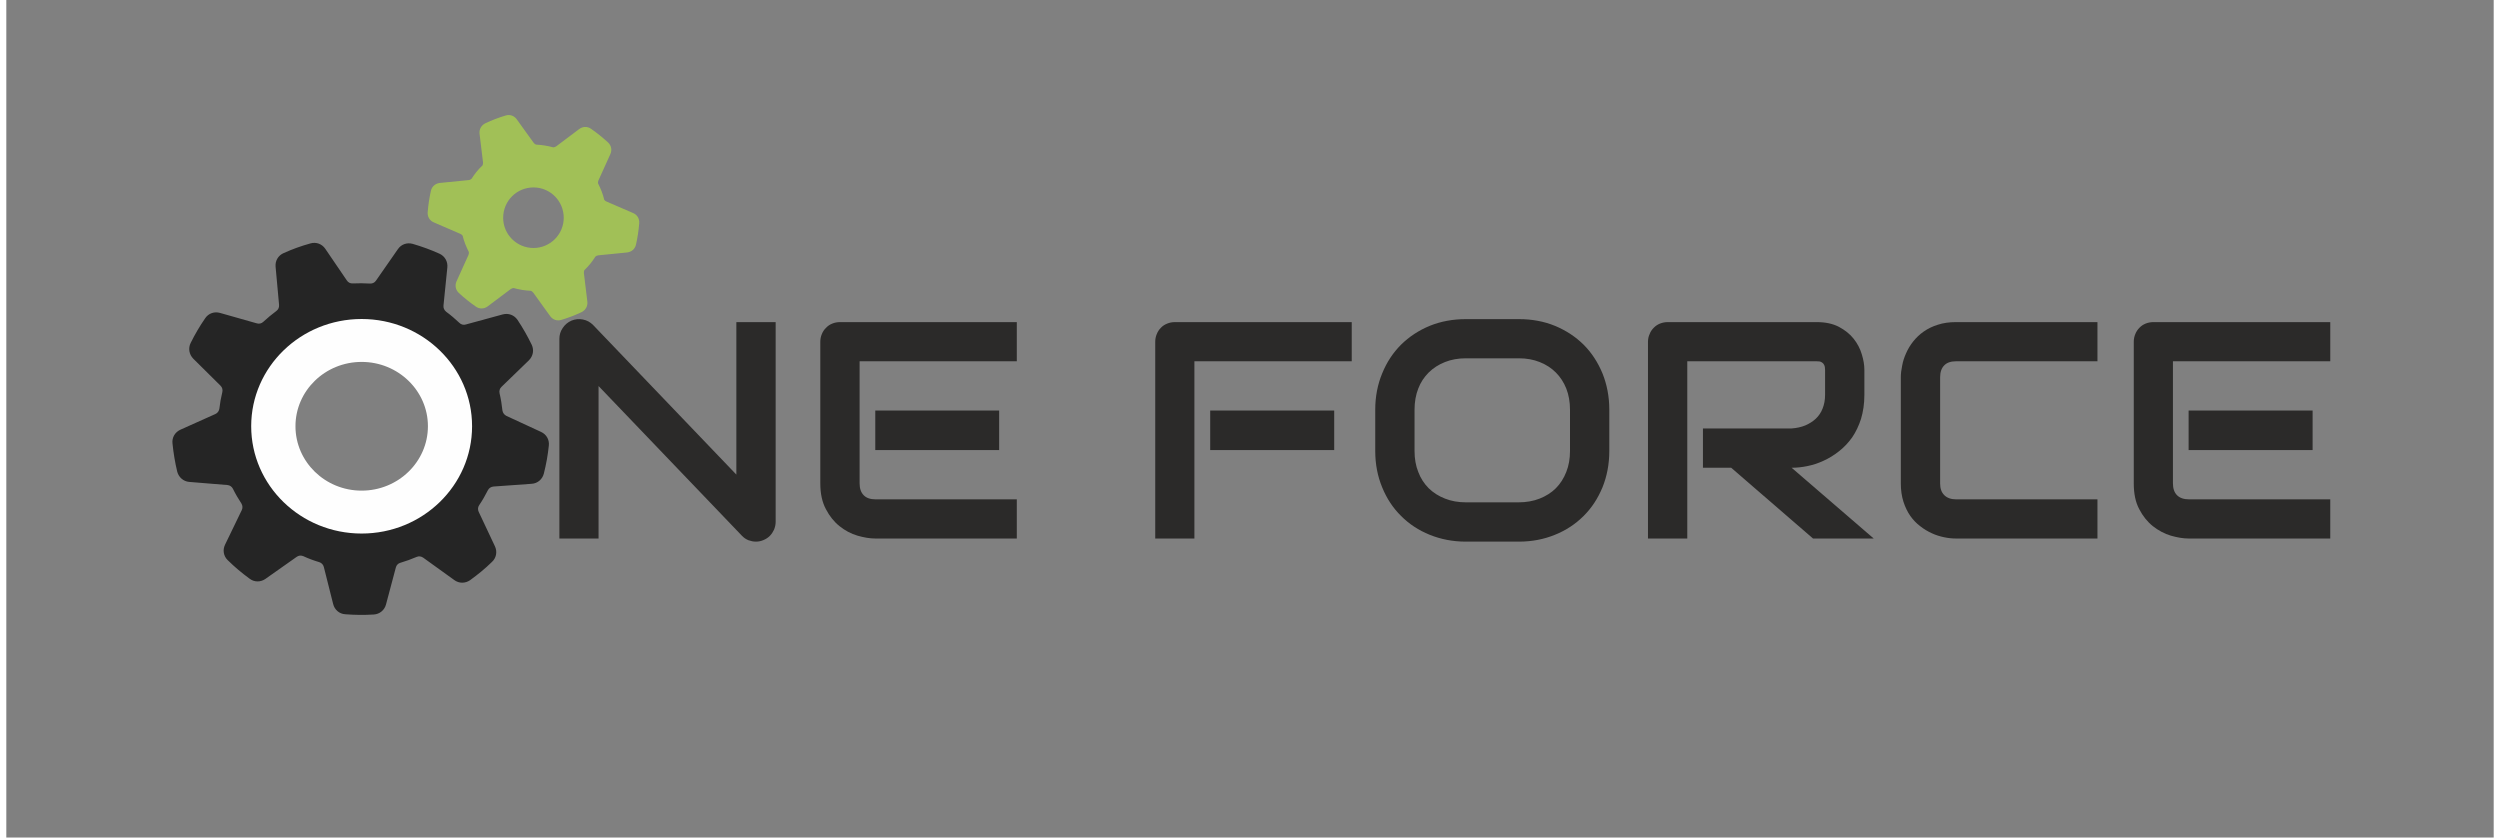
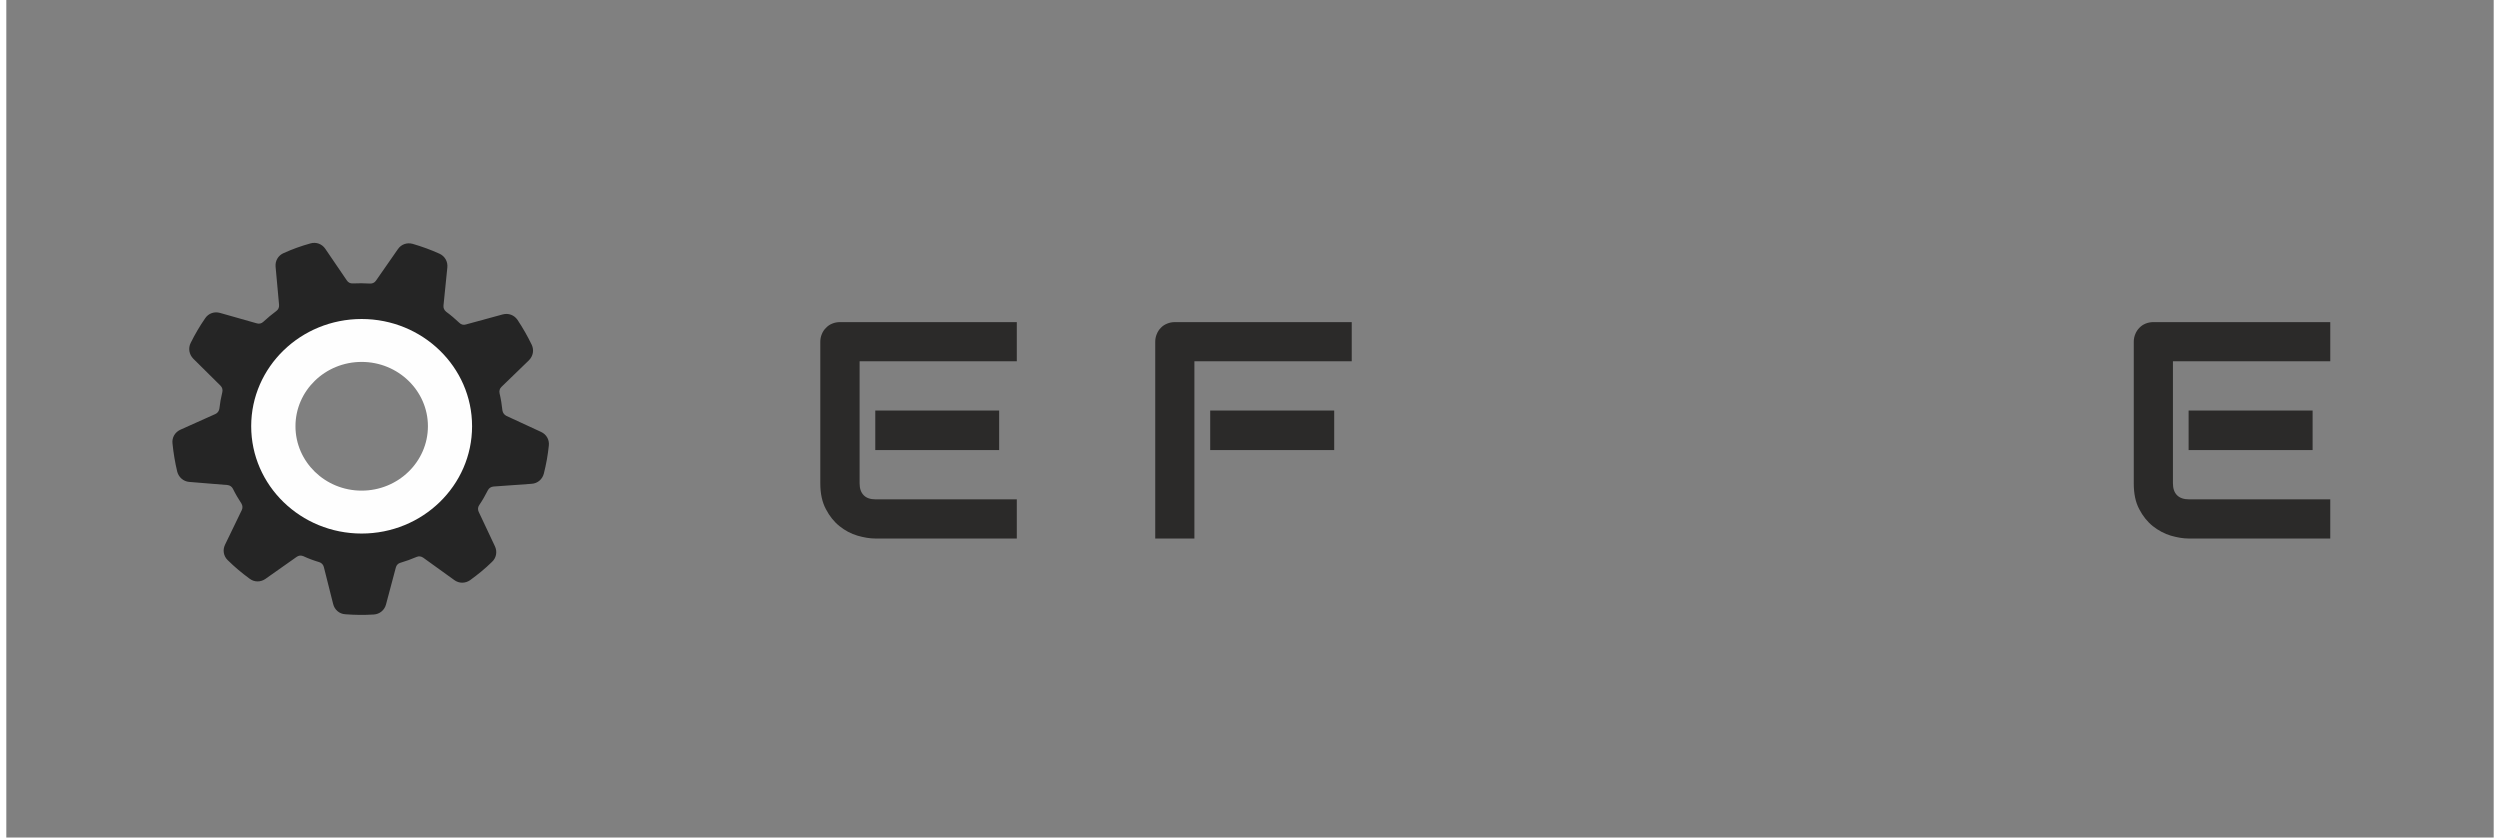
<svg xmlns="http://www.w3.org/2000/svg" xml:space="preserve" width="200px" height="67px" version="1.1" style="shape-rendering:geometricPrecision; text-rendering:geometricPrecision; image-rendering:optimizeQuality; fill-rule:evenodd; clip-rule:evenodd" viewBox="0 0 200 67.34">
  <rect x="0" y="0" width="200" height="67.34" fill="#808080" stroke="none" />
  <defs>
    <style type="text/css">
   
    .fil3 {fill:#FEFEFE;fill-rule:nonzero}
    .fil2 {fill:#2B2A29;fill-rule:nonzero}
    .fil1 {fill:#252525;fill-rule:nonzero}
    .fil0 {fill:#A1C057;fill-rule:nonzero}
   
  </style>
  </defs>
  <g id="Vrstva_x0020_1">
-     <path id="curve1" class="fil0" d="M46.48 21.72c-0.03,0.07 -0.05,0.15 -0.04,0.23l0.28 2.31c0.04,0.35 -0.14,0.68 -0.47,0.84 -0.53,0.25 -1.05,0.45 -1.62,0.62 -0.34,0.11 -0.69,-0.01 -0.9,-0.3l-1.36 -1.89c-0.06,-0.07 -0.13,-0.13 -0.22,-0.15 -0.46,-0.02 -0.92,-0.1 -1.36,-0.22 -0.08,0.01 -0.16,0.03 -0.23,0.08l-1.85 1.39c-0.29,0.22 -0.67,0.23 -0.96,0.02 -0.49,-0.34 -0.92,-0.69 -1.36,-1.09 -0.26,-0.24 -0.34,-0.61 -0.19,-0.94l0.96 -2.12c0.03,-0.08 0.05,-0.17 0.02,-0.26 -0.21,-0.41 -0.38,-0.84 -0.49,-1.29 -0.05,-0.07 -0.11,-0.12 -0.19,-0.15l-2.13 -0.92c-0.33,-0.14 -0.52,-0.46 -0.49,-0.82 0.05,-0.59 0.13,-1.14 0.26,-1.72 0.08,-0.35 0.36,-0.59 0.72,-0.63l2.31 -0.23c0.1,-0.01 0.18,-0.05 0.24,-0.11 0.25,-0.39 0.54,-0.76 0.88,-1.07 0.03,-0.08 0.05,-0.16 0.04,-0.24l-0.28 -2.31c-0.04,-0.35 0.14,-0.68 0.47,-0.84 0.53,-0.25 1.05,-0.45 1.62,-0.62 0.34,-0.11 0.69,0.01 0.9,0.3l1.36 1.89c0.06,0.08 0.13,0.13 0.22,0.15 0.45,0.02 0.92,0.1 1.36,0.22 0.08,-0.01 0.16,-0.03 0.23,-0.08l1.85 -1.39c0.29,-0.22 0.67,-0.23 0.96,-0.02 0.49,0.34 0.92,0.69 1.36,1.09 0.26,0.24 0.34,0.61 0.19,0.94l-0.96 2.12c-0.03,0.08 -0.05,0.18 -0.02,0.26 0.21,0.41 0.38,0.84 0.49,1.3 0.05,0.06 0.11,0.11 0.19,0.14l2.13 0.92c0.33,0.14 0.52,0.46 0.49,0.82 -0.05,0.59 -0.13,1.14 -0.26,1.72 -0.08,0.35 -0.36,0.59 -0.72,0.63l-2.31 0.23c-0.1,0.01 -0.18,0.05 -0.24,0.11 -0.25,0.4 -0.54,0.76 -0.88,1.08l0 0zm-4.09 -6.65c-1.35,0 -2.44,1.09 -2.44,2.44 0,1.34 1.09,2.43 2.44,2.43 1.34,0 2.43,-1.09 2.43,-2.43 0,-1.35 -1.09,-2.44 -2.43,-2.44z" />
    <path id="curve0" class="fil1" d="M35.36 25.06c0.38,0.28 0.73,0.58 1.07,0.9 0.14,0.14 0.33,0.19 0.52,0.13l2.97 -0.81c0.46,-0.12 0.92,0.05 1.19,0.45 0.43,0.65 0.79,1.28 1.13,1.98 0.21,0.43 0.12,0.92 -0.22,1.26l-2.21 2.14c-0.14,0.13 -0.19,0.32 -0.15,0.51 0.11,0.46 0.18,0.92 0.23,1.38 0.03,0.19 0.14,0.35 0.32,0.44l2.79 1.29c0.43,0.2 0.68,0.63 0.62,1.11 -0.08,0.77 -0.21,1.49 -0.4,2.24 -0.12,0.46 -0.5,0.79 -0.98,0.82l-3.07 0.22c-0.19,0.02 -0.36,0.12 -0.45,0.3 -0.21,0.41 -0.44,0.82 -0.7,1.2 -0.11,0.16 -0.12,0.36 -0.04,0.53l1.31 2.78c0.2,0.43 0.11,0.93 -0.24,1.25 -0.56,0.55 -1.13,1.01 -1.76,1.47 -0.39,0.27 -0.89,0.27 -1.27,-0.01l-2.5 -1.8c-0.16,-0.11 -0.35,-0.14 -0.53,-0.06 -0.42,0.18 -0.86,0.34 -1.3,0.47 -0.19,0.05 -0.32,0.19 -0.37,0.38l-0.79 2.97c-0.12,0.46 -0.51,0.78 -0.98,0.81 -0.78,0.05 -1.52,0.04 -2.3,-0.02 -0.47,-0.03 -0.85,-0.35 -0.97,-0.82l-0.75 -2.98c-0.05,-0.19 -0.18,-0.33 -0.37,-0.39 -0.44,-0.13 -0.87,-0.29 -1.28,-0.48 -0.18,-0.08 -0.38,-0.06 -0.54,0.06l-2.51 1.77c-0.39,0.27 -0.89,0.27 -1.27,-0.02 -0.63,-0.46 -1.2,-0.94 -1.76,-1.49 -0.34,-0.33 -0.42,-0.82 -0.21,-1.25l1.34 -2.77c0.09,-0.18 0.07,-0.37 -0.03,-0.54 -0.25,-0.38 -0.48,-0.77 -0.68,-1.18 -0.09,-0.17 -0.24,-0.28 -0.44,-0.3l-3.07 -0.25c-0.47,-0.04 -0.85,-0.37 -0.97,-0.83 -0.18,-0.76 -0.3,-1.49 -0.38,-2.27 -0.05,-0.47 0.2,-0.9 0.64,-1.1l2.81 -1.26c0.18,-0.08 0.29,-0.24 0.32,-0.43 0.05,-0.45 0.13,-0.9 0.24,-1.34 0.04,-0.19 -0.01,-0.38 -0.15,-0.51l-2.19 -2.17c-0.33,-0.34 -0.42,-0.83 -0.21,-1.26 0.35,-0.7 0.72,-1.34 1.17,-1.99 0.26,-0.39 0.73,-0.56 1.19,-0.43l2.96 0.84c0.19,0.06 0.38,0.01 0.52,-0.12 0.34,-0.31 0.69,-0.61 1.06,-0.88 0.15,-0.11 0.23,-0.29 0.21,-0.49l-0.28 -3.07c-0.04,-0.47 0.21,-0.9 0.65,-1.09 0.71,-0.32 1.4,-0.57 2.16,-0.78 0.46,-0.13 0.93,0.05 1.19,0.44l1.73 2.54c0.11,0.17 0.28,0.25 0.48,0.24 0.46,-0.02 0.92,-0.02 1.38,0.01 0.2,0.01 0.37,-0.07 0.48,-0.23l1.76 -2.53c0.27,-0.4 0.74,-0.56 1.2,-0.43 0.75,0.22 1.44,0.47 2.15,0.79 0.43,0.2 0.68,0.63 0.63,1.11l-0.31 3.06c-0.02,0.19 0.06,0.37 0.21,0.49l0 0zm-6.86 3.39c-3.2,0 -5.79,2.59 -5.79,5.79 0,3.19 2.59,5.78 5.79,5.78 3.2,0 5.79,-2.59 5.79,-5.78 0,-3.2 -2.59,-5.79 -5.79,-5.79z" />
-     <path class="fil2" d="M61.86 41.96c0,0.22 -0.05,0.43 -0.13,0.63 -0.09,0.19 -0.2,0.36 -0.34,0.5 -0.14,0.14 -0.31,0.25 -0.5,0.33 -0.2,0.09 -0.4,0.13 -0.62,0.13 -0.2,0 -0.39,-0.04 -0.59,-0.11 -0.2,-0.08 -0.38,-0.2 -0.53,-0.36l-11.53 -12.04 0 12.26 -3.15 0 0 -16.05c0,-0.33 0.09,-0.62 0.27,-0.88 0.18,-0.27 0.41,-0.46 0.7,-0.59 0.3,-0.12 0.6,-0.15 0.92,-0.09 0.32,0.06 0.59,0.21 0.82,0.44l11.52 12.03 0 -12.26 3.16 0 0 16.06z" />
    <path id="_1" class="fil2" d="M79.83 36.19l-9.96 0 0 -3.18 9.96 0 0 3.18zm1.42 7.11l-11.38 0c-0.44,0 -0.91,-0.08 -1.43,-0.23 -0.52,-0.15 -1,-0.41 -1.44,-0.76 -0.44,-0.35 -0.81,-0.81 -1.1,-1.37 -0.3,-0.56 -0.45,-1.25 -0.45,-2.07l0 -11.38c0,-0.22 0.04,-0.43 0.12,-0.62 0.08,-0.2 0.19,-0.37 0.34,-0.51 0.14,-0.15 0.3,-0.26 0.5,-0.34 0.19,-0.08 0.4,-0.12 0.63,-0.12l14.21 0 0 3.15 -12.64 0 0 9.82c0,0.41 0.11,0.73 0.33,0.95 0.21,0.22 0.53,0.33 0.95,0.33l11.36 0 0 3.15z" />
    <path id="_2" class="fil2" d="M106.77 36.19l-9.97 0 0 -3.18 9.97 0 0 3.18zm1.41 -7.14l-12.65 0 0 14.25 -3.15 0 0 -15.81c0,-0.22 0.04,-0.43 0.12,-0.62 0.08,-0.2 0.19,-0.37 0.33,-0.51 0.14,-0.15 0.31,-0.26 0.51,-0.34 0.19,-0.08 0.41,-0.12 0.63,-0.12l14.21 0 0 3.15z" />
-     <path id="_3" class="fil2" d="M128.89 36.26c0,1.07 -0.19,2.04 -0.55,2.93 -0.37,0.89 -0.87,1.66 -1.52,2.3 -0.65,0.65 -1.41,1.15 -2.3,1.51 -0.88,0.36 -1.85,0.55 -2.89,0.55l-4.28 0c-1.04,0 -2.01,-0.19 -2.9,-0.55 -0.89,-0.36 -1.65,-0.86 -2.3,-1.51 -0.65,-0.64 -1.16,-1.41 -1.52,-2.3 -0.37,-0.89 -0.56,-1.86 -0.56,-2.93l0 -3.32c0,-1.05 0.19,-2.03 0.56,-2.92 0.36,-0.89 0.87,-1.66 1.52,-2.31 0.65,-0.64 1.41,-1.14 2.3,-1.51 0.89,-0.36 1.86,-0.54 2.9,-0.54l4.28 0c1.04,0 2.01,0.18 2.89,0.54 0.89,0.37 1.65,0.87 2.3,1.51 0.65,0.65 1.15,1.42 1.52,2.31 0.36,0.89 0.55,1.87 0.55,2.92l0 3.32zm-3.16 -3.32c0,-0.62 -0.1,-1.19 -0.3,-1.7 -0.2,-0.5 -0.48,-0.93 -0.84,-1.29 -0.36,-0.36 -0.79,-0.64 -1.3,-0.84 -0.5,-0.2 -1.06,-0.3 -1.66,-0.3l-4.28 0c-0.61,0 -1.17,0.1 -1.67,0.3 -0.51,0.2 -0.94,0.48 -1.31,0.84 -0.36,0.36 -0.65,0.79 -0.84,1.29 -0.2,0.51 -0.3,1.08 -0.3,1.7l0 3.32c0,0.63 0.1,1.19 0.3,1.69 0.19,0.51 0.48,0.95 0.84,1.31 0.37,0.36 0.8,0.63 1.31,0.83 0.5,0.2 1.06,0.3 1.67,0.3l4.25 0c0.62,0 1.18,-0.1 1.69,-0.3 0.5,-0.2 0.94,-0.47 1.3,-0.83 0.36,-0.36 0.64,-0.8 0.84,-1.31 0.2,-0.5 0.3,-1.06 0.3,-1.69l0 -3.32z" />
-     <path id="_4" class="fil2" d="M149.4 31.75c0,0.72 -0.1,1.36 -0.27,1.93 -0.18,0.56 -0.42,1.06 -0.72,1.5 -0.31,0.43 -0.66,0.8 -1.06,1.11 -0.39,0.31 -0.8,0.56 -1.24,0.76 -0.43,0.2 -0.87,0.34 -1.31,0.43 -0.44,0.09 -0.86,0.13 -1.25,0.13l6.6 5.69 -4.88 0 -6.58 -5.69 -2.27 0 0 -3.16 7.13 0c0.4,-0.03 0.77,-0.11 1.09,-0.24 0.33,-0.14 0.61,-0.32 0.85,-0.54 0.24,-0.23 0.43,-0.5 0.55,-0.82 0.13,-0.32 0.2,-0.69 0.2,-1.1l0 -1.99c0,-0.18 -0.02,-0.31 -0.07,-0.41 -0.04,-0.09 -0.1,-0.16 -0.17,-0.2 -0.07,-0.05 -0.14,-0.08 -0.22,-0.09 -0.08,0 -0.15,-0.01 -0.21,-0.01l-10.41 0 0 14.25 -3.16 0 0 -15.81c0,-0.22 0.04,-0.43 0.13,-0.62 0.07,-0.2 0.19,-0.37 0.33,-0.51 0.14,-0.15 0.31,-0.26 0.5,-0.34 0.2,-0.08 0.41,-0.12 0.63,-0.12l11.98 0c0.71,0 1.3,0.13 1.78,0.38 0.49,0.26 0.89,0.58 1.19,0.96 0.3,0.38 0.52,0.8 0.65,1.24 0.14,0.45 0.21,0.87 0.21,1.26l0 2.01z" />
-     <path id="_5" class="fil2" d="M168.14 43.3l-11.38 0c-0.29,0 -0.6,-0.03 -0.94,-0.1 -0.33,-0.07 -0.67,-0.17 -0.99,-0.32 -0.33,-0.15 -0.65,-0.34 -0.94,-0.57 -0.31,-0.23 -0.57,-0.51 -0.8,-0.83 -0.23,-0.33 -0.41,-0.71 -0.55,-1.14 -0.14,-0.44 -0.21,-0.93 -0.21,-1.47l0 -8.54c0,-0.29 0.04,-0.61 0.11,-0.94 0.06,-0.34 0.17,-0.67 0.32,-1 0.14,-0.32 0.33,-0.64 0.57,-0.94 0.23,-0.29 0.51,-0.56 0.84,-0.79 0.33,-0.23 0.71,-0.42 1.14,-0.55 0.42,-0.14 0.91,-0.21 1.45,-0.21l11.38 0 0 3.15 -11.38 0c-0.41,0 -0.73,0.11 -0.94,0.33 -0.22,0.22 -0.33,0.54 -0.33,0.97l0 8.52c0,0.41 0.11,0.72 0.33,0.94 0.22,0.22 0.54,0.34 0.94,0.34l11.38 0 0 3.15z" />
    <path id="_6" class="fil2" d="M185.44 36.19l-9.97 0 0 -3.18 9.97 0 0 3.18zm1.42 7.11l-11.39 0c-0.43,0 -0.91,-0.08 -1.43,-0.23 -0.51,-0.15 -0.99,-0.41 -1.44,-0.76 -0.44,-0.35 -0.81,-0.81 -1.1,-1.37 -0.3,-0.56 -0.44,-1.25 -0.44,-2.07l0 -11.38c0,-0.22 0.04,-0.43 0.12,-0.62 0.08,-0.2 0.19,-0.37 0.33,-0.51 0.14,-0.15 0.31,-0.26 0.5,-0.34 0.2,-0.08 0.41,-0.12 0.64,-0.12l14.21 0 0 3.15 -12.65 0 0 9.82c0,0.41 0.11,0.73 0.33,0.95 0.22,0.22 0.54,0.33 0.96,0.33l11.36 0 0 3.15z" />
    <path class="fil3" d="M37.45 34.27c0,-4.76 -3.98,-8.62 -8.88,-8.62 -4.9,0 -8.88,3.86 -8.88,8.62 0,4.77 3.98,8.63 8.88,8.63 4.9,0 8.88,-3.86 8.88,-8.63zm-3.55 0c0,2.86 -2.39,5.18 -5.33,5.18 -2.94,0 -5.32,-2.32 -5.32,-5.18 0,-2.85 2.38,-5.17 5.32,-5.17 2.94,0 5.33,2.32 5.33,5.17z" />
  </g>
</svg>